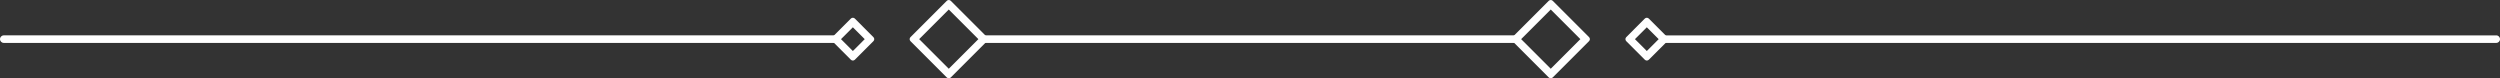
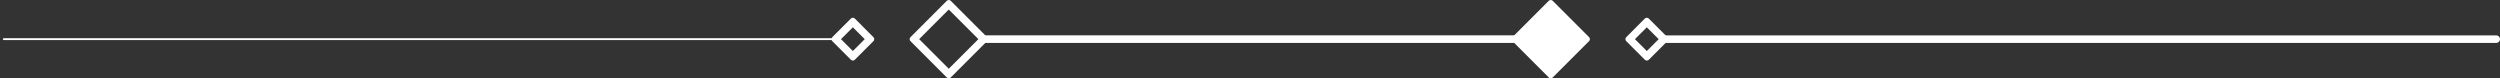
<svg xmlns="http://www.w3.org/2000/svg" id="Calque_1" data-name="Calque 1" viewBox="0 0 1763.77 55.22">
  <rect x="0" y="0" width="1763.77" height="55.22" fill="#333333" stroke="none" />
  <defs>
    <style>
      .cls-1 {
        fill: #fff;
        fill-rule: evenodd;
      }
    </style>
  </defs>
  <path class="cls-1" d="m590.49,26.95H2.66c-.36,0-.66.29-.66.66s.29.66.66.66h587.84v-1.32h0Z" />
-   <path class="cls-1" d="m592.49,26.95c0-1.1-.9-2-2-2H2.66c-1.47,0-2.66,1.19-2.66,2.66s1.19,2.66,2.66,2.66h587.84c1.1,0,2-.9,2-2v-1.32h0Z" />
  <polygon class="cls-1" points="1070.17 26.95 693.6 26.95 693.6 28.27 1070.17 28.27 1070.17 26.95 1070.17 26.95" />
  <path class="cls-1" d="m1072.17,26.95c0-1.1-.9-2-2-2h-376.58c-1.1,0-2,.9-2,2v1.32c0,1.1.9,2,2,2h376.58c1.11,0,2-.9,2-2v-1.32h0Z" />
  <path class="cls-1" d="m1173.29,26.95v1.32h587.83c.37,0,.66-.3.66-.66s-.29-.66-.66-.66h-587.83Z" />
  <path class="cls-1" d="m1173.29,24.95c-1.11,0-2,.9-2,2v1.32c0,1.1.89,2,2,2h587.83c1.51,0,2.66-1.2,2.66-2.66s-1.15-2.66-2.66-2.66h-587.83Z" />
  <path class="cls-1" d="m601.7,14.52l13.1,13.09-13.1,13.09-13.09-13.09,13.09-13.09h0Zm0,1.89l11.2,11.2-11.2,11.2-11.2-11.2,11.2-11.2h0Z" />
  <path class="cls-1" d="m603.12,13.11c-.38-.38-.88-.59-1.42-.59s-1.04.21-1.41.59l-13.09,13.1c-.78.78-.78,2.05,0,2.83l13.09,13.09c.38.38.88.59,1.41.59.53,0,1.04-.21,1.41-.59l13.09-13.09c.38-.38.59-.88.59-1.41s-.21-1.04-.59-1.41l-13.09-13.1h0Zm-1.42,6.14l8.37,8.37-8.37,8.37-8.37-8.37,8.37-8.37h0Z" />
-   <path class="cls-1" d="m1161.83,14.52l13.1,13.09-13.1,13.09-13.09-13.09,13.09-13.09h0Zm0,1.89l11.2,11.2-11.2,11.2-11.2-11.2,11.2-11.2h0Z" />
  <path class="cls-1" d="m1163.25,13.11c-.38-.38-.88-.59-1.41-.59s-1.04.21-1.41.59l-13.09,13.1c-.78.78-.78,2.05,0,2.83l13.09,13.09c.78.78,2.05.78,2.83,0l13.1-13.09c.38-.38.59-.88.59-1.41s-.21-1.04-.59-1.41l-13.1-13.1h0Zm-1.41,6.14l8.37,8.37-8.37,8.37-8.37-8.37,8.37-8.37h0Z" />
-   <path class="cls-1" d="m669.36,2l25.61,25.61-25.61,25.61-25.61-25.61,25.61-25.61h0Zm0,1.89l23.72,23.72-23.72,23.72-23.71-23.72,23.71-23.72h0Z" />
  <path class="cls-1" d="m670.78.58c-.38-.38-.88-.58-1.41-.58s-1.04.21-1.41.59l-25.61,25.61c-.78.78-.78,2.05,0,2.83l25.61,25.61c.38.38.88.59,1.41.59s1.04-.21,1.41-.59l25.61-25.61c.78-.78.78-2.05,0-2.83l-25.61-25.61h0Zm-1.41,6.14l20.89,20.89-20.89,20.89-20.89-20.89,20.89-20.89h0Z" />
  <path class="cls-1" d="m1094.07,2l25.61,25.61-25.61,25.61-25.61-25.61,25.61-25.61h0Zm0,1.89l23.72,23.72-23.72,23.72-23.71-23.72,23.71-23.72h0Z" />
-   <path class="cls-1" d="m1095.48.58c-.38-.38-.88-.58-1.42-.58s-1.04.21-1.41.58l-25.61,25.61c-.78.78-.78,2.05,0,2.83l25.61,25.61c.38.38.88.59,1.41.59s1.04-.21,1.42-.59l25.61-25.61c.38-.38.59-.88.59-1.41s-.21-1.04-.59-1.41l-25.61-25.61h0Zm-1.41,6.14l20.89,20.89-20.89,20.89-20.89-20.89,20.89-20.89h0Z" />
+   <path class="cls-1" d="m1095.48.58c-.38-.38-.88-.58-1.42-.58s-1.04.21-1.41.58l-25.61,25.61c-.78.78-.78,2.05,0,2.83l25.61,25.61c.38.38.88.59,1.41.59s1.04-.21,1.42-.59l25.61-25.61c.38-.38.59-.88.59-1.41s-.21-1.04-.59-1.41l-25.61-25.61h0Zm-1.41,6.14h0Z" />
</svg>